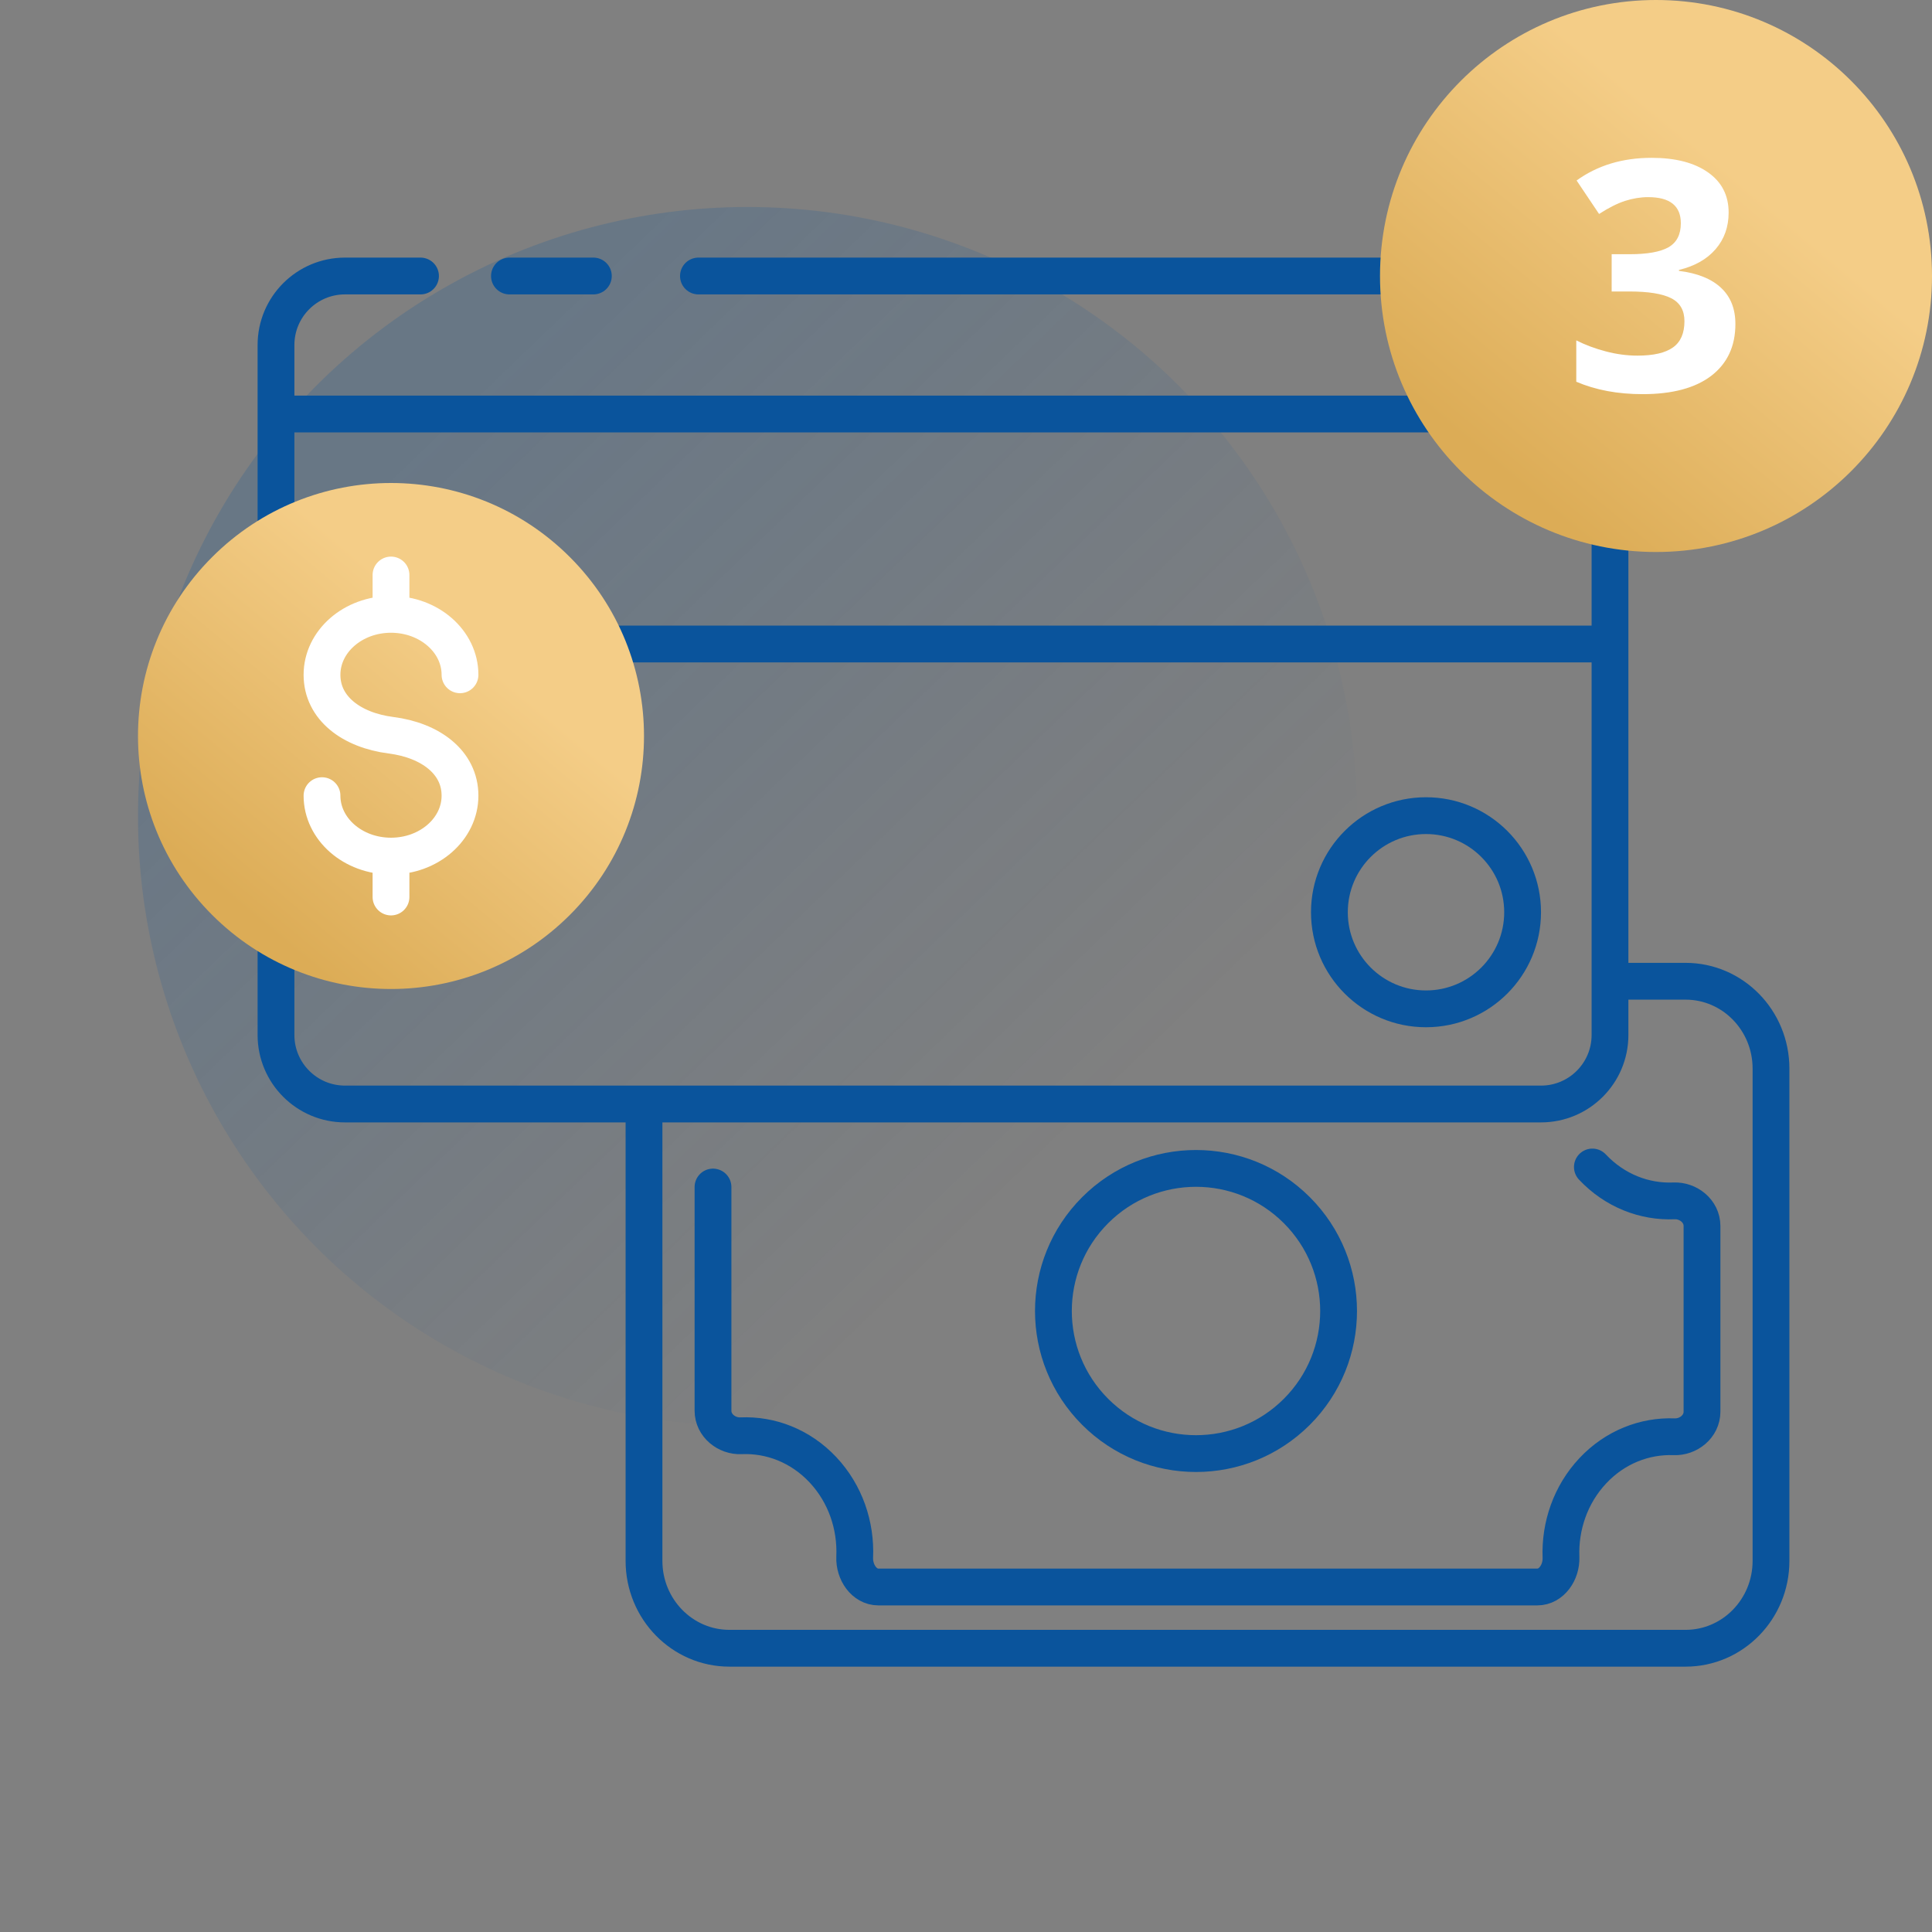
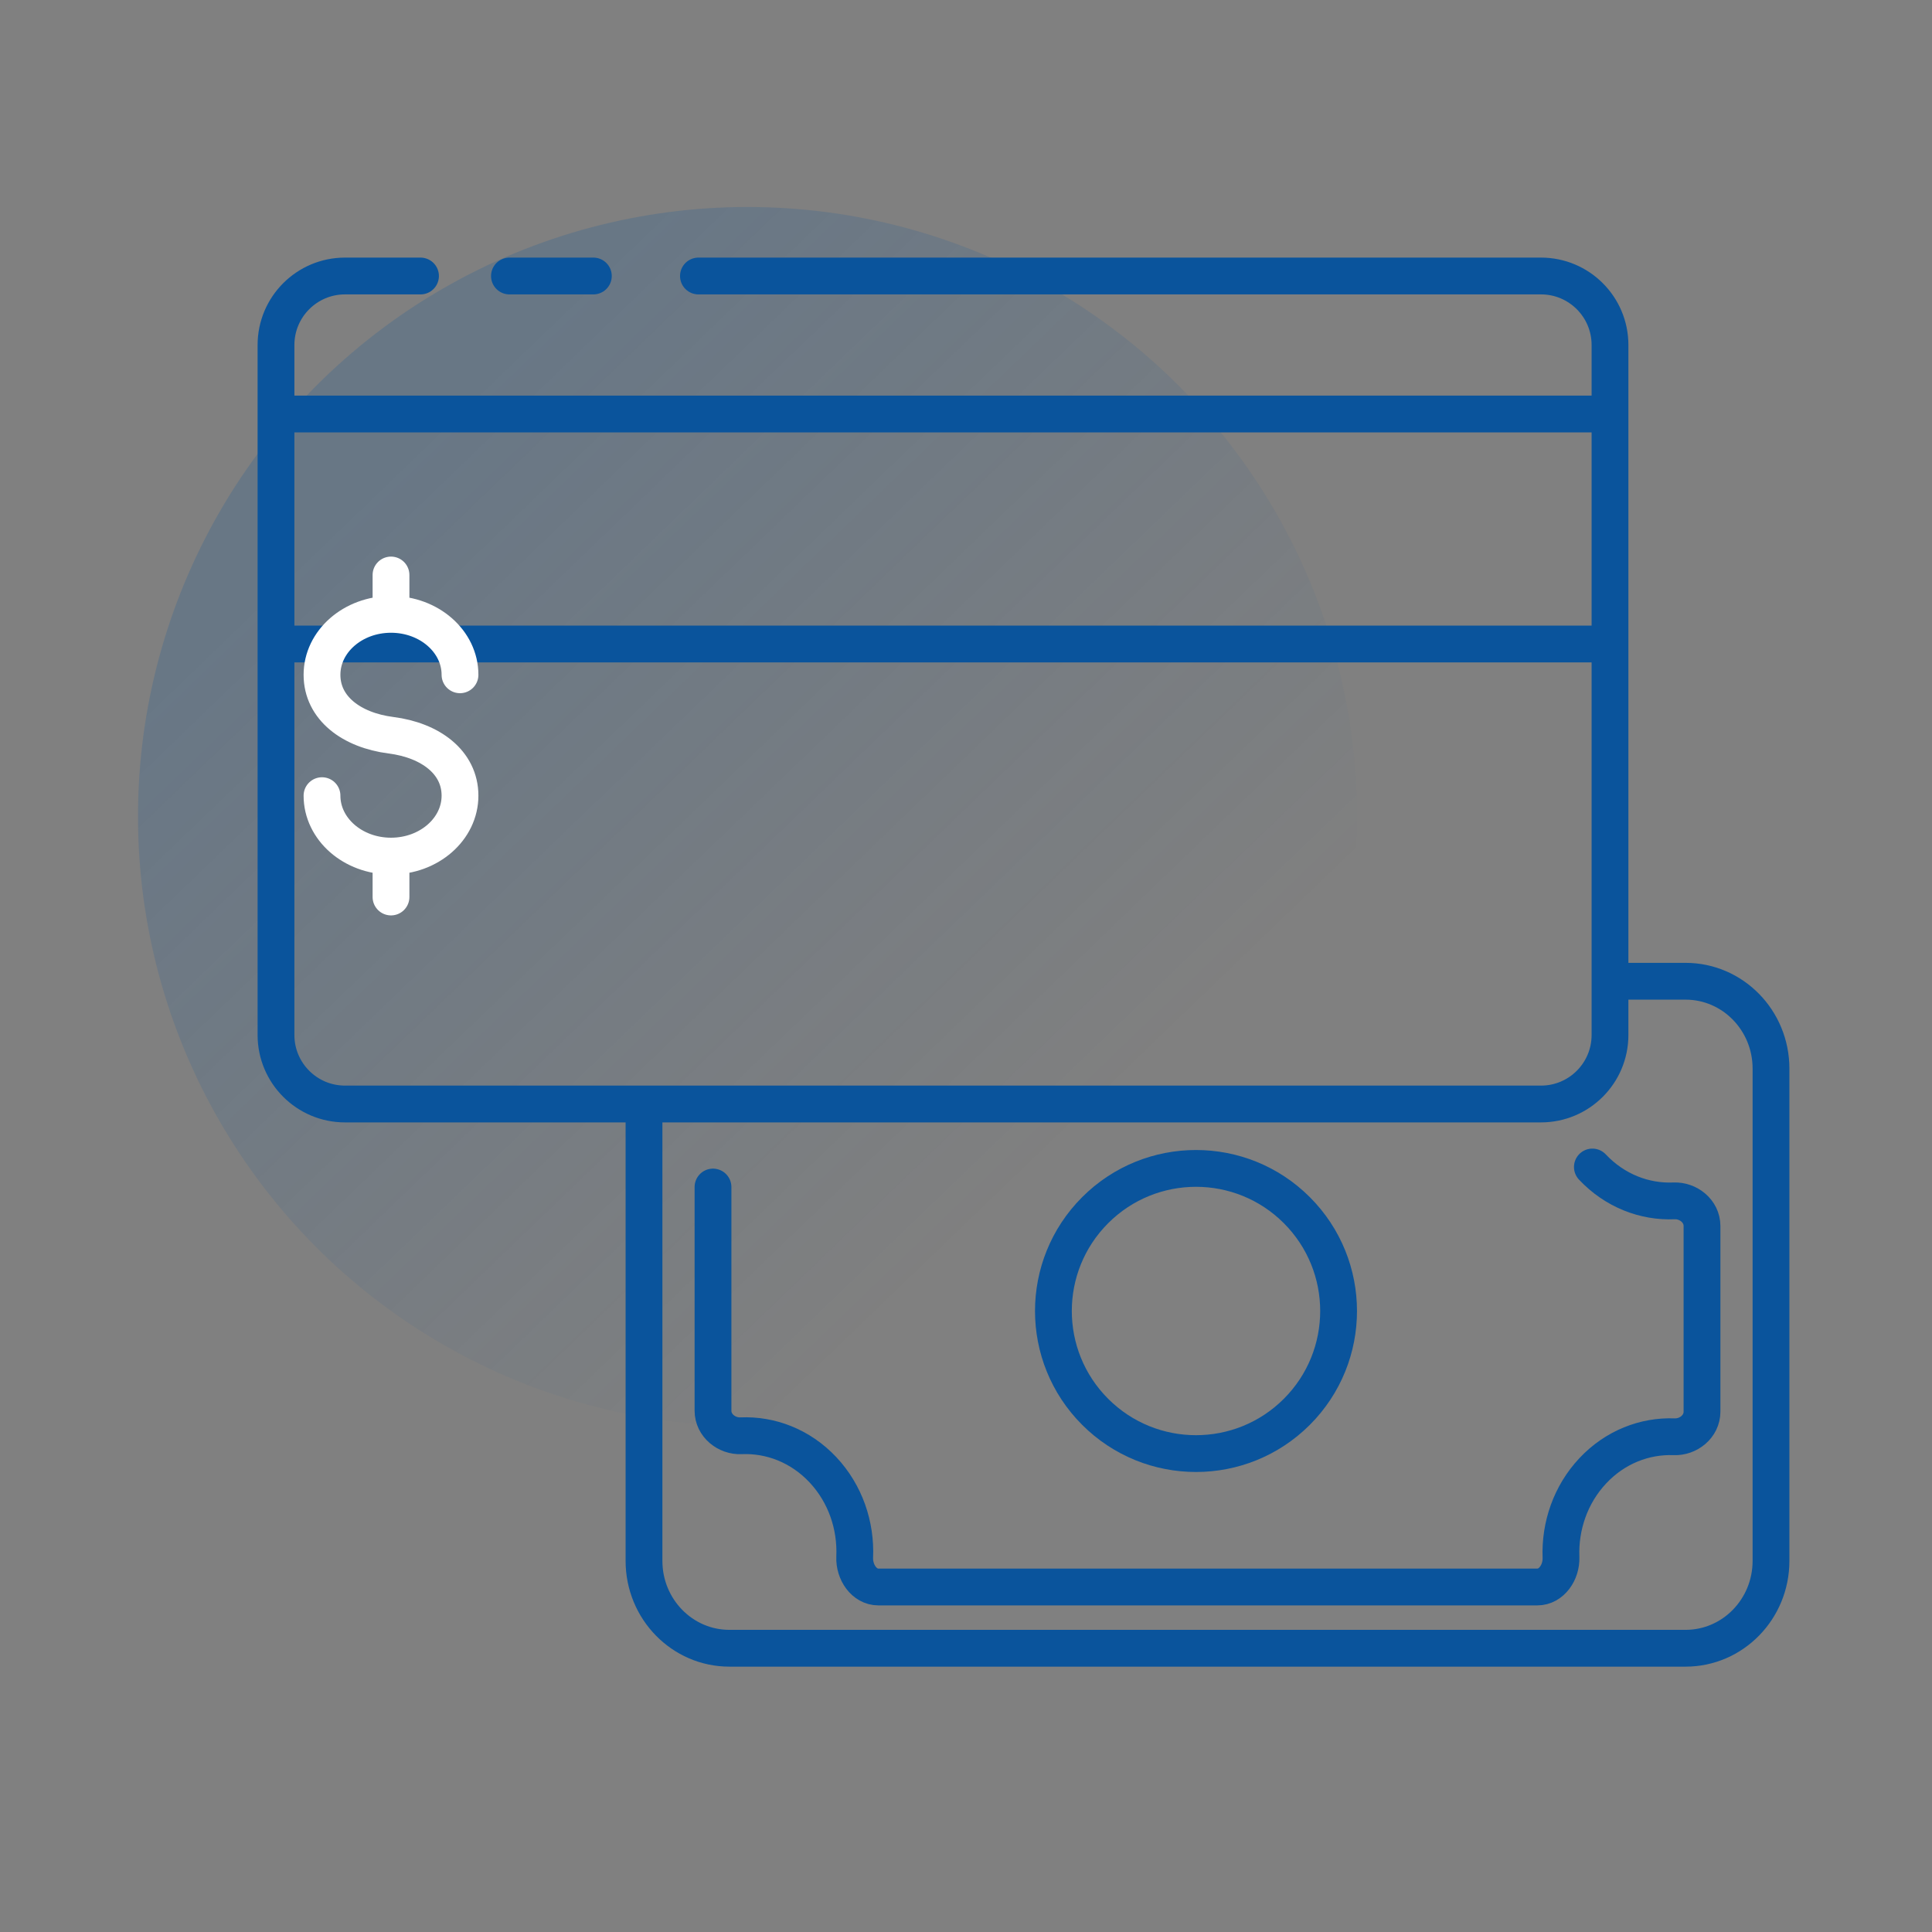
<svg xmlns="http://www.w3.org/2000/svg" width="84" height="84" viewBox="0 0 84 84" fill="none">
  <rect x="0" y="0" width="84" height="84" fill="#808080" stroke="none" />
  <circle opacity="0.2" cx="32.5" cy="35.5" r="26.5" fill="url(#paint0_linear)" />
  <path d="M18.283 12H15C13.343 12 12 13.343 12 15V45C12 46.657 13.343 48 15 48H67C68.657 48 70 46.657 70 45V15C70 13.343 68.657 12 67 12H30.367M22.15 12H25.798" stroke="#0A549C" stroke-width="1.6" stroke-linecap="round" />
  <path d="M12 18H70M70 28H12" stroke="#0A549C" stroke-width="1.6" />
  <path d="M70.5 42.663L73.285 42.663C75.337 42.663 77 44.363 77 46.46V67.865C77 69.962 75.337 71.663 73.285 71.663H31.715C29.663 71.663 28 69.962 28 67.865L28 48.512" stroke="#0A549C" stroke-width="1.6" stroke-linecap="round" />
  <path d="M69.234 50.739C70.21 51.776 71.506 52.267 72.784 52.212C73.398 52.186 74 52.652 74 53.305L74 61.376C74 62.026 73.402 62.491 72.79 62.468C71.517 62.419 70.228 62.91 69.257 63.942C68.281 64.978 67.818 66.353 67.869 67.71C67.893 68.361 67.454 69 66.84 69L38.19 69C37.573 69 37.133 68.354 37.161 67.699C37.221 66.332 36.758 64.943 35.775 63.898C34.797 62.86 33.499 62.369 32.218 62.425C31.603 62.452 31 61.986 31 61.333L31 51.61" stroke="#0A549C" stroke-width="1.6" stroke-linecap="round" />
  <path d="M56.384 61.384C53.963 63.805 50.037 63.805 47.616 61.384C45.195 58.963 45.195 55.037 47.616 52.616C50.037 50.195 53.963 50.195 56.384 52.616C58.805 55.037 58.805 58.963 56.384 61.384Z" stroke="#0A549C" stroke-width="1.6" stroke-linecap="round" />
-   <circle cx="62" cy="39.663" r="4.2" stroke="#0A549C" stroke-width="1.6" />
-   <circle cx="72" cy="12" r="12" fill="url(#paint1_linear)" />
-   <path d="M75.158 9.241C75.158 9.866 74.969 10.396 74.591 10.834C74.213 11.271 73.682 11.572 72.998 11.736V11.777C73.805 11.878 74.415 12.124 74.83 12.516C75.245 12.903 75.452 13.427 75.452 14.088C75.452 15.05 75.103 15.799 74.406 16.337C73.709 16.87 72.713 17.137 71.419 17.137C70.334 17.137 69.373 16.957 68.534 16.597V14.799C68.921 14.995 69.348 15.154 69.812 15.277C70.277 15.4 70.738 15.462 71.193 15.462C71.891 15.462 72.406 15.343 72.738 15.106C73.071 14.87 73.237 14.489 73.237 13.965C73.237 13.495 73.046 13.163 72.663 12.967C72.28 12.771 71.67 12.673 70.831 12.673H70.072V11.053H70.845C71.62 11.053 72.185 10.953 72.54 10.752C72.9 10.547 73.08 10.198 73.08 9.706C73.08 8.95 72.606 8.571 71.658 8.571C71.33 8.571 70.995 8.626 70.653 8.735C70.316 8.845 69.94 9.034 69.525 9.303L68.548 7.847C69.459 7.19 70.546 6.862 71.809 6.862C72.843 6.862 73.659 7.072 74.256 7.491C74.857 7.91 75.158 8.494 75.158 9.241Z" fill="white" />
-   <path d="M24.778 39.778C20.482 44.074 13.518 44.074 9.222 39.778C4.926 35.482 4.926 28.518 9.222 24.222C13.518 19.926 20.482 19.926 24.778 24.222C29.074 28.518 29.074 35.482 24.778 39.778Z" fill="url(#paint2_linear)" />
  <path d="M20 29.339C20 27.888 18.657 26.711 17 26.711C15.343 26.711 14 27.888 14 29.339C14 30.79 15.286 31.748 17 31.967C18.714 32.185 20 33.143 20 34.594C20 36.045 18.657 37.222 17 37.222C15.343 37.222 14 36.045 14 34.594M17 25L17 26.584M17 37.267L17 39" stroke="white" stroke-width="1.6" stroke-linecap="round" />
  <defs>
    <linearGradient id="paint0_linear" x1="19.618" y1="17.833" x2="48.326" y2="47.646" gradientUnits="userSpaceOnUse">
      <stop stop-color="#0A549C" />
      <stop offset="1" stop-color="#0A549C" stop-opacity="0" />
    </linearGradient>
    <linearGradient id="paint1_linear" x1="75.3" y1="7.5" x2="64.8" y2="20.1" gradientUnits="userSpaceOnUse">
      <stop stop-color="#F4CD87" />
      <stop offset="1" stop-color="#DCAC56" />
    </linearGradient>
    <linearGradient id="paint2_linear" x1="20.025" y1="27.875" x2="10.4" y2="39.425" gradientUnits="userSpaceOnUse">
      <stop stop-color="#F4CD87" />
      <stop offset="1" stop-color="#DCAC56" />
    </linearGradient>
  </defs>
</svg>